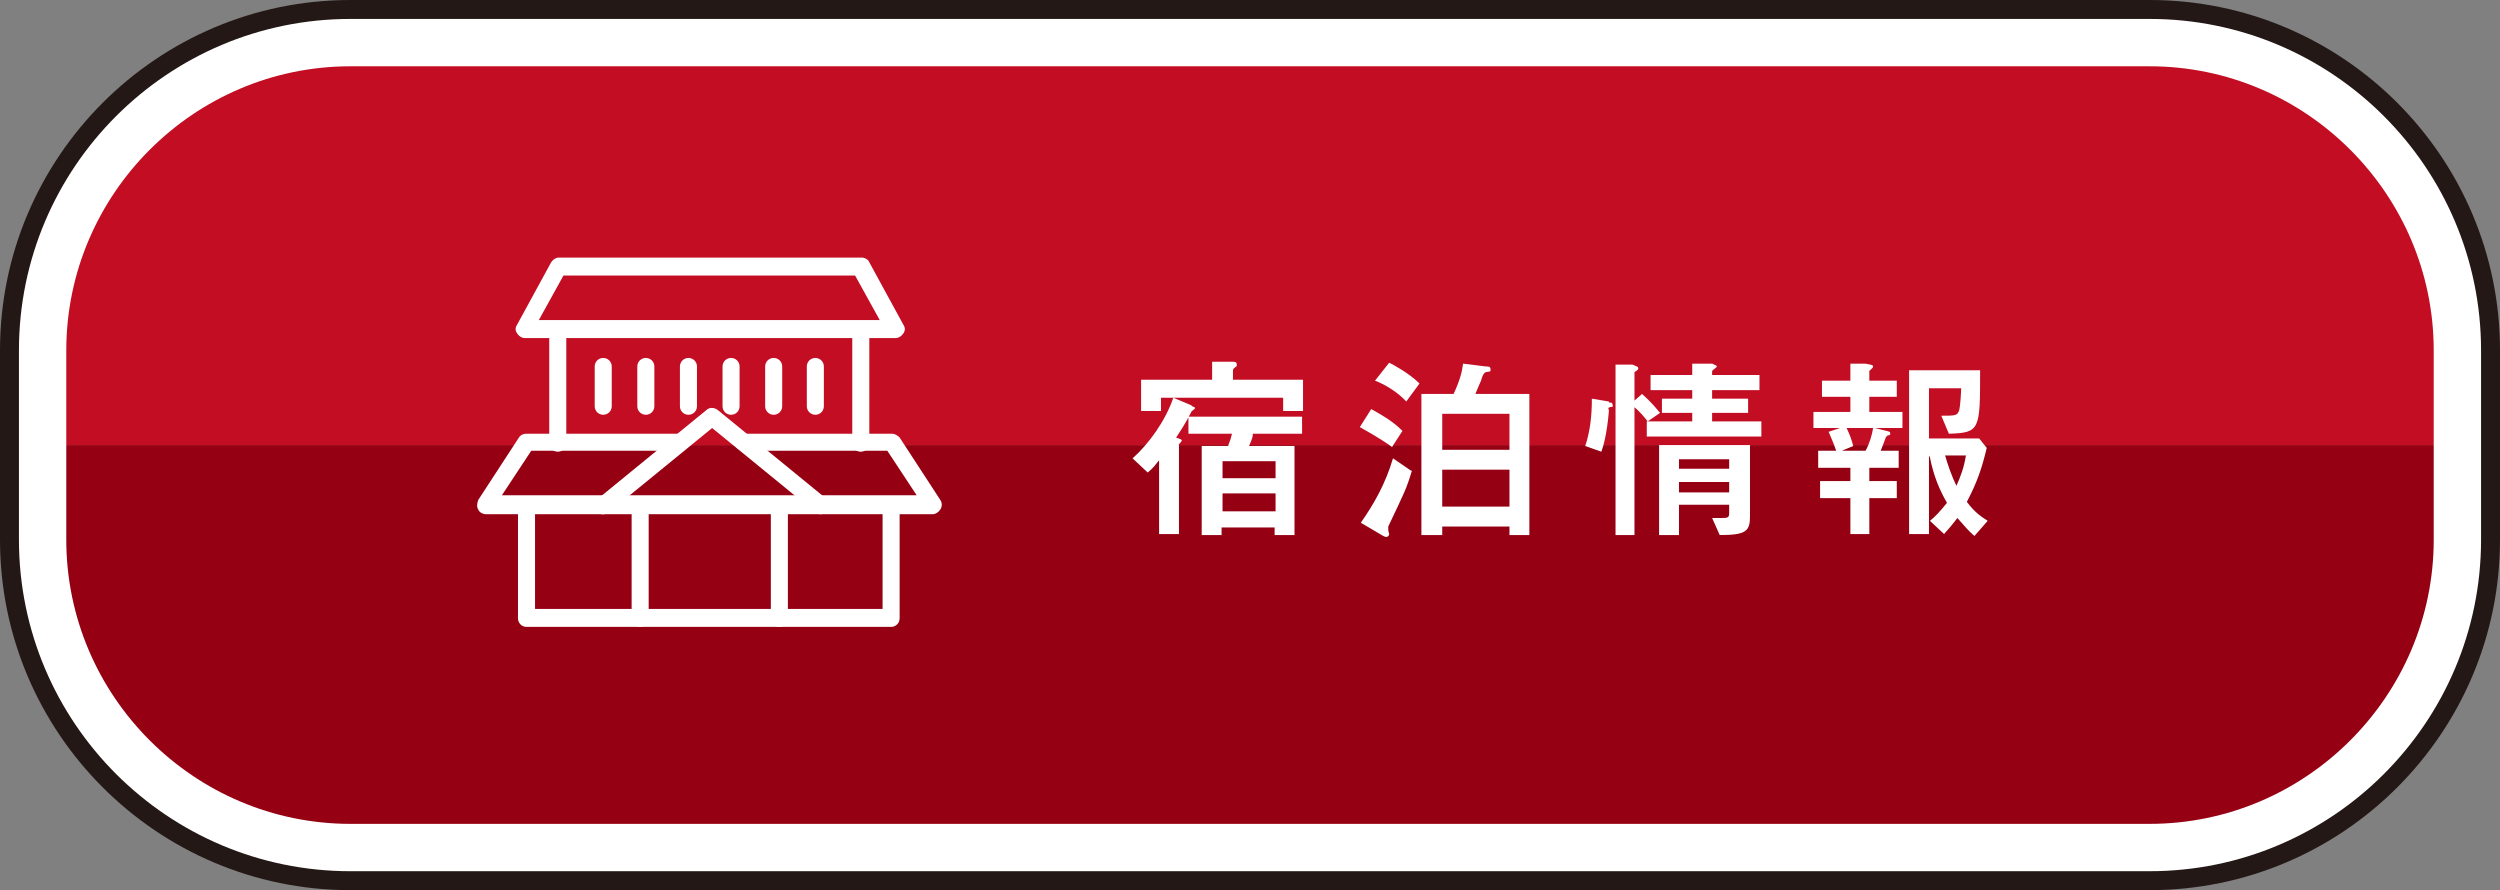
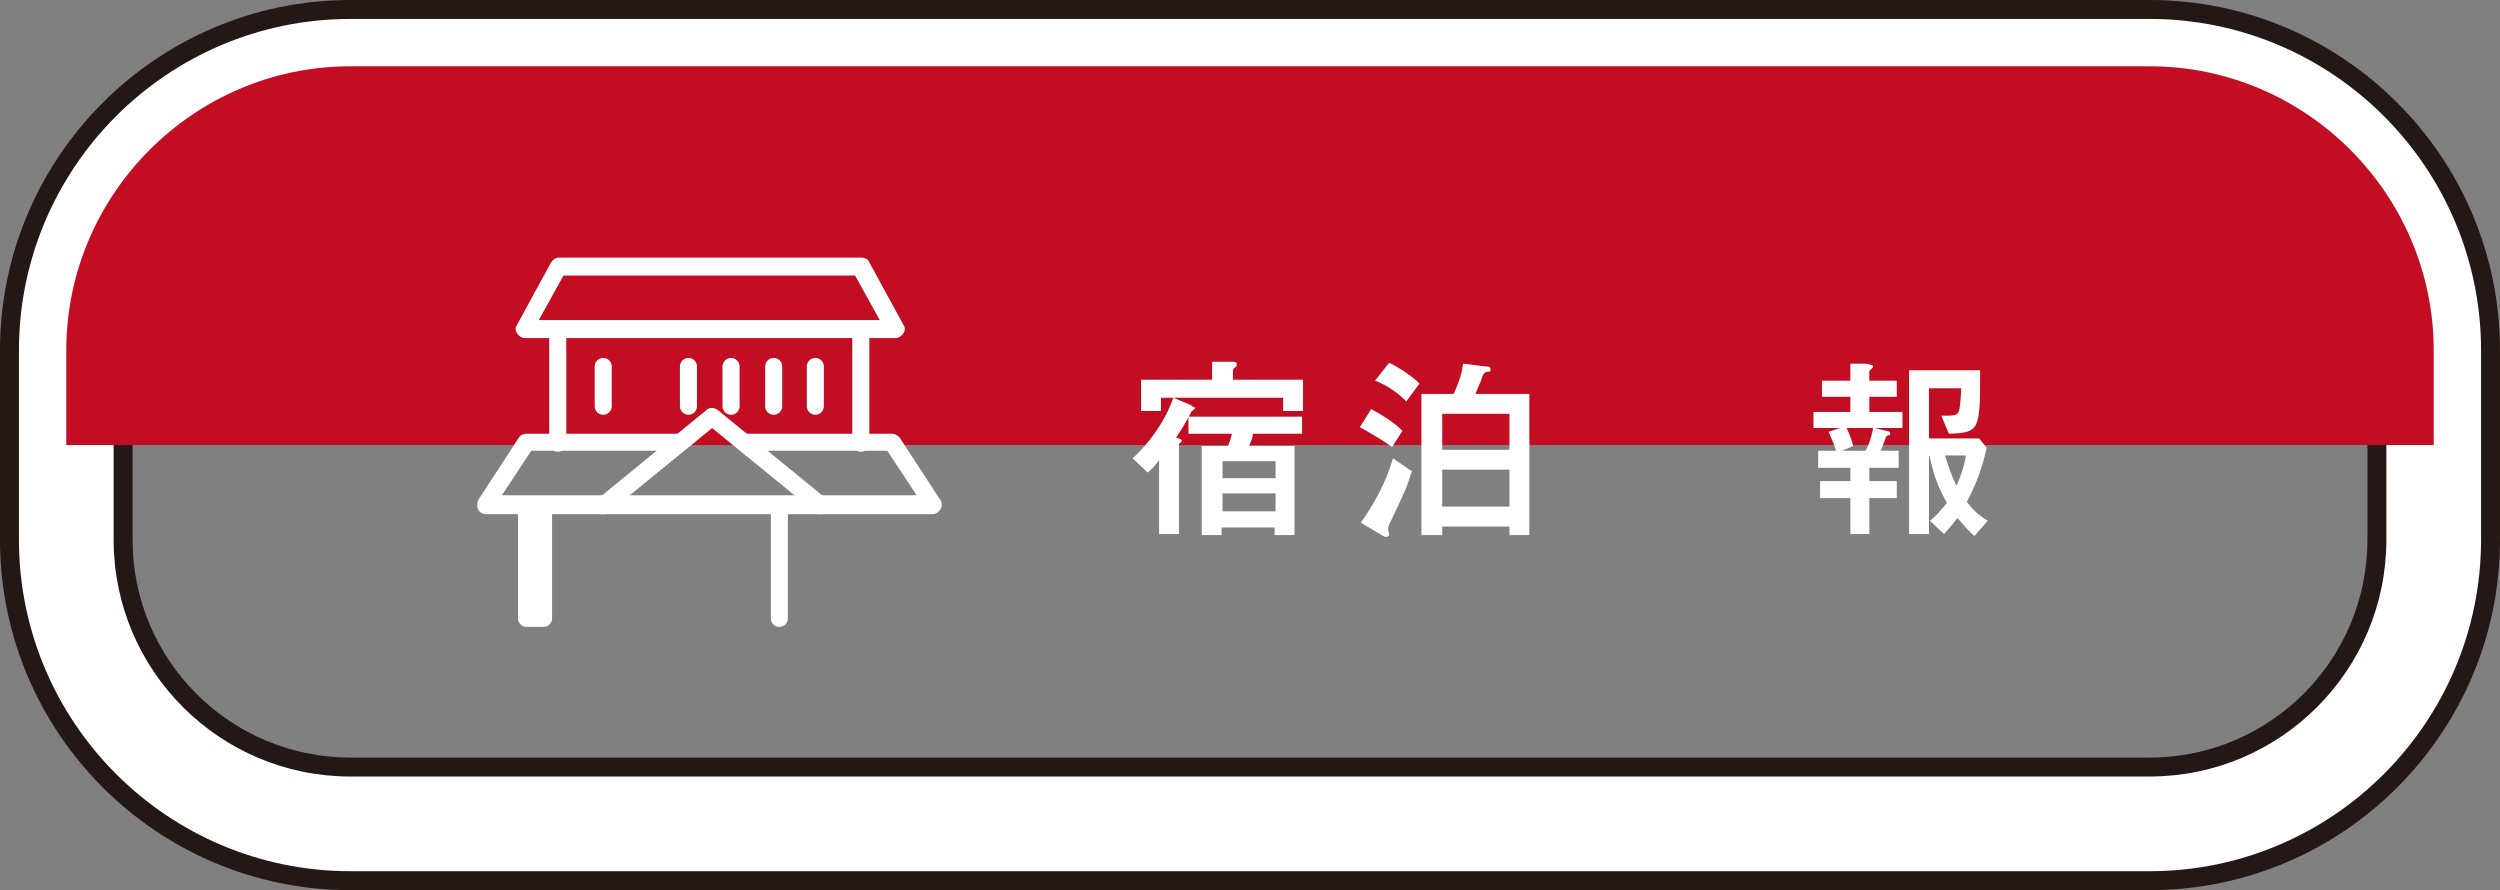
<svg xmlns="http://www.w3.org/2000/svg" width="264" height="94" version="1.1" viewBox="0 0 264 94">
  <rect x="0" y="0" width="264" height="94" fill="#808080" stroke="none" />
  <defs>
    <style>
      .cls-1 {
        fill: #960013;
      }

      .cls-2 {
        fill: #231815;
      }

      .cls-3 {
        fill: #fff;
      }

      .cls-4 {
        fill: #c30d23;
      }
    </style>
  </defs>
  <g>
    <g id="_レイヤー_1" data-name="レイヤー_1">
      <g>
        <g>
          <path class="cls-2" d="M227,94H37C16.6,94,0,77.4,0,57v-20C0,16.6,16.6,0,37,0h190C247.4,0,264,16.6,264,37v20c0,20.4-16.6,37-37,37ZM37,14c-12.7,0-23,10.3-23,23v20c0,12.7,10.3,23,23,23h190c12.7,0,23-10.3,23-23v-20c0-12.7-10.3-23-23-23H37Z" />
-           <path class="cls-3" d="M227,7H37c-16.5,0-30,13.5-30,30v20c0,16.5,13.5,30,30,30h190c16.5,0,30-13.5,30-30v-20c0-16.5-13.5-30-30-30Z" />
          <path class="cls-3" d="M227,92H37c-19.3,0-35-15.7-35-35v-20C2,17.7,17.7,2,37,2h190c19.3,0,35,15.7,35,35v20c0,19.3-15.7,35-35,35ZM37,12c-13.8,0-25,11.2-25,25v20c0,13.8,11.2,25,25,25h190c13.8,0,25-11.2,25-25v-20c0-13.8-11.2-25-25-25H37Z" />
        </g>
        <g>
          <path class="cls-4" d="M257,37c0-16.5-13.5-30-30-30H37c-16.5,0-30,13.5-30,30v10h250v-10Z" />
-           <path class="cls-1" d="M7,47v10c0,16.5,13.5,30,30,30h190c16.5,0,30-13.5,30-30v-10H7Z" />
        </g>
        <g>
          <g>
            <path class="cls-3" d="M125.9,42.9c.2.1.3.1.3.2s-.4.3-.4.4c-.5,1-1,1.8-1.6,2.7q.6.2.6.3c0,0,0,.1-.2.3s-.1.1-.1.3v9.3h-2.1v-7.8c-.4.5-.6.8-1.2,1.3l-1.6-1.5c1.7-1.5,3.5-4,4.3-6.4l1.9.8ZM137.6,40.1v3.3h-2.1v-1.4h-12.9v1.4h-2.1v-3.3h7.5v-1.9h2.1c.3,0,.5,0,.5.3s0,.1-.3.4c-.1.1-.1.2-.1.3v.9h7.4ZM136.7,47.1v9.4h-2.1v-.8h-5.6v.8h-2.1v-9.4h2.8c0-.2.2-.4.4-1.3h-4.6v-1.8h12v1.8h-5.2c0,.2,0,.4-.4,1.3h4.6ZM134.7,48.7h-5.6v1.8h5.6v-1.8ZM134.7,52.1h-5.6v1.9h5.6v-1.9Z" />
            <path class="cls-3" d="M144.8,43.2c.9.5,2.2,1.2,3.3,2.3l-1.1,1.7c-1.4-1-2.9-1.8-3.4-2.1l1.2-1.9ZM149.1,49.7c-.6,2-.8,2.3-2.5,5.9,0,.1,0,.3,0,.4s.1.4.1.4c0,.1-.1.3-.3.3s-.3-.1-.5-.2l-2.2-1.3c1.4-2,2.6-4.1,3.4-6.8l1.9,1.3ZM146.7,38.3c.4.2,2.1,1.1,3.2,2.2l-1.4,1.9c-.8-.9-2.2-1.8-3.3-2.2l1.5-1.9ZM161.5,41.6v14.9h-2.1v-.9h-7.1v.9h-2.2v-14.9h3.4c.7-1.5.9-2.4,1-3.2l2.4.3c.3,0,.5,0,.5.3s0,.2-.5.3q-.3.1-.5.9c-.2.4-.3.7-.6,1.4h5.6ZM152.3,47.5h7.1v-3.8h-7.1v3.8ZM152.3,53.5h7.1v-3.9h-7.1v3.9Z" />
-             <path class="cls-3" d="M169.9,42.5c.2,0,.4,0,.4.3s0,.1-.3.2-.1.1-.1.4c-.2,2.4-.6,3.8-.8,4.3l-1.7-.6c.5-1.5.7-3.1.7-5l1.8.3ZM170.6,56.5v-18h1.8c.4.2.6.2.6.4s-.3.3-.4.4v3l.8-.7c1.2,1.1,1.3,1.3,1.9,2l-1.3.9c-.4-.5-.9-1.1-1.4-1.5v13.5h-2.1ZM178.7,38.4h2.1c.2.1.5.2.5.3s-.5.4-.5.5v.4h5v1.6h-5v.9h3.8v1.5h-3.8v.9h5.2v1.6h-12.1v-1.6h4.8v-.9h-3.2v-1.5h3.2v-.9h-4.4v-1.6h4.4v-1.2ZM177.3,56.5h-2.1v-9.5h9.6v7.5c0,1.6-.4,2-3.2,2l-.8-1.8c.4,0,.5,0,.9,0,.7,0,.9,0,.9-.5v-.9h-5.3v3.1ZM182.6,48.5h-5.3v1h5.3v-1ZM182.6,50.9h-5.3v1.1h5.3v-1.1Z" />
            <path class="cls-3" d="M194.3,45.2h-2.8v-1.7h3.9v-1.6h-3v-1.7h3v-1.8h1.6c.4.1.8.1.8.3s-.4.4-.4.5v1h2.9v1.7h-2.9v1.6h3.5v1.7h-2.9l1.2.3c.4.1.4.1.4.3s0,.1-.3.2c0,0-.2.2-.2.3-.2.5-.2.6-.5,1.3h1.9v1.8h-3.1v1.4h2.9v1.8h-2.9v3.8h-2v-3.8h-3.2v-1.8h3.2v-1.4h-3.4v-1.8h1.9c-.3-.9-.6-1.5-.8-2l1.2-.4ZM194.5,47.6h2.5c.4-.7.7-1.7.8-2.4h-2.8c.4.8.6,1.5.7,1.9l-1.2.5ZM203.7,48.1v8.3h-2.1v-17.3h7.5c0,6.3,0,6.6-3.3,6.7l-.8-1.9c1.5,0,1.7,0,1.9-.6.1-.4.2-1.9.2-2.3h-3.4v5.3h5.3l.8,1c-.5,2.1-1,3.6-2.1,5.7.9,1.2,1.6,1.6,2.2,2l-1.4,1.6c-.7-.6-.9-.9-1.8-1.9-.9,1.2-1.2,1.4-1.4,1.7l-1.5-1.4c.5-.4,1-.9,1.8-1.9-.8-1.4-1.4-2.8-1.8-4.8h0ZM205.4,48.1c.3,1,.7,2.2,1.2,3.2.4-.9.8-1.9,1-3.2h-2.2Z" />
          </g>
          <g>
            <path class="cls-3" d="M86.7,54.3c-.2,0-.4,0-.6-.2l-10.9-8.9-10.9,8.9c-.4.3-1,.3-1.3-.1-.3-.4-.3-1,.1-1.3l11.5-9.4c.3-.3.8-.3,1.2,0l11.5,9.4c.4.3.5.9.1,1.3-.2.2-.5.3-.7.3Z" />
-             <path class="cls-3" d="M94.2,66.2h-38.6c-.5,0-.9-.4-.9-.9v-12c0-.5.4-.9.9-.9s.9.4.9.9v11h36.7v-11c0-.5.4-.9.9-.9s.9.4.9.9v12c0,.5-.4.9-.9.9Z" />
+             <path class="cls-3" d="M94.2,66.2h-38.6c-.5,0-.9-.4-.9-.9v-12c0-.5.4-.9.9-.9s.9.4.9.9v11v-11c0-.5.4-.9.9-.9s.9.4.9.9v12c0,.5-.4.9-.9.9Z" />
            <path class="cls-3" d="M98.6,54.3h-47.3c-.3,0-.7-.2-.8-.5-.2-.3-.1-.7,0-1l4.3-6.6c.2-.3.5-.4.8-.4h16.1c.5,0,.9.4.9.9s-.4.9-.9.9h-15.6l-3.1,4.7h43.8l-3.1-4.7h-15.2c-.5,0-.9-.4-.9-.9s.4-.9.9-.9h15.7c.3,0,.6.2.8.4l4.3,6.6c.2.3.2.7,0,1-.2.3-.5.5-.8.5Z" />
            <path class="cls-3" d="M58.9,47.7c-.5,0-.9-.4-.9-.9v-12c0-.5.4-.9.9-.9s.9.4.9.9v12c0,.5-.4.9-.9.9Z" />
            <path class="cls-3" d="M90.9,47.7c-.5,0-.9-.4-.9-.9v-12c0-.5.4-.9.9-.9s.9.4.9.9v12c0,.5-.4.9-.9.9Z" />
-             <path class="cls-3" d="M67.6,66.2c-.5,0-.9-.4-.9-.9v-12c0-.5.4-.9.9-.9s.9.4.9.9v12c0,.5-.4.9-.9.9Z" />
            <path class="cls-3" d="M82.3,66.2c-.5,0-.9-.4-.9-.9v-12c0-.5.4-.9.9-.9s.9.4.9.9v12c0,.5-.4.9-.9.9Z" />
            <path class="cls-3" d="M94.5,35.7h-39.1c-.3,0-.6-.2-.8-.5-.2-.3-.2-.6,0-.9l3.6-6.6c.2-.3.5-.5.8-.5h32c.3,0,.7.2.8.5l3.6,6.6c.2.3.2.6,0,.9-.2.3-.5.5-.8.5ZM56.9,33.8h36l-2.6-4.7h-30.8l-2.6,4.7Z" />
            <g>
              <path class="cls-3" d="M63.7,43.8c-.5,0-.9-.4-.9-.9v-4.2c0-.5.4-.9.9-.9s.9.4.9.9v4.2c0,.5-.4.9-.9.9Z" />
-               <path class="cls-3" d="M68.2,43.8c-.5,0-.9-.4-.9-.9v-4.2c0-.5.4-.9.9-.9s.9.4.9.9v4.2c0,.5-.4.9-.9.9Z" />
              <path class="cls-3" d="M72.7,43.8c-.5,0-.9-.4-.9-.9v-4.2c0-.5.4-.9.9-.9s.9.4.9.9v4.2c0,.5-.4.9-.9.9Z" />
              <path class="cls-3" d="M77.2,43.8c-.5,0-.9-.4-.9-.9v-4.2c0-.5.4-.9.9-.9s.9.4.9.9v4.2c0,.5-.4.9-.9.9Z" />
              <path class="cls-3" d="M81.7,43.8c-.5,0-.9-.4-.9-.9v-4.2c0-.5.4-.9.9-.9s.9.4.9.9v4.2c0,.5-.4.9-.9.9Z" />
              <path class="cls-3" d="M86.1,43.8c-.5,0-.9-.4-.9-.9v-4.2c0-.5.4-.9.9-.9s.9.4.9.9v4.2c0,.5-.4.9-.9.9Z" />
            </g>
          </g>
        </g>
      </g>
    </g>
  </g>
</svg>